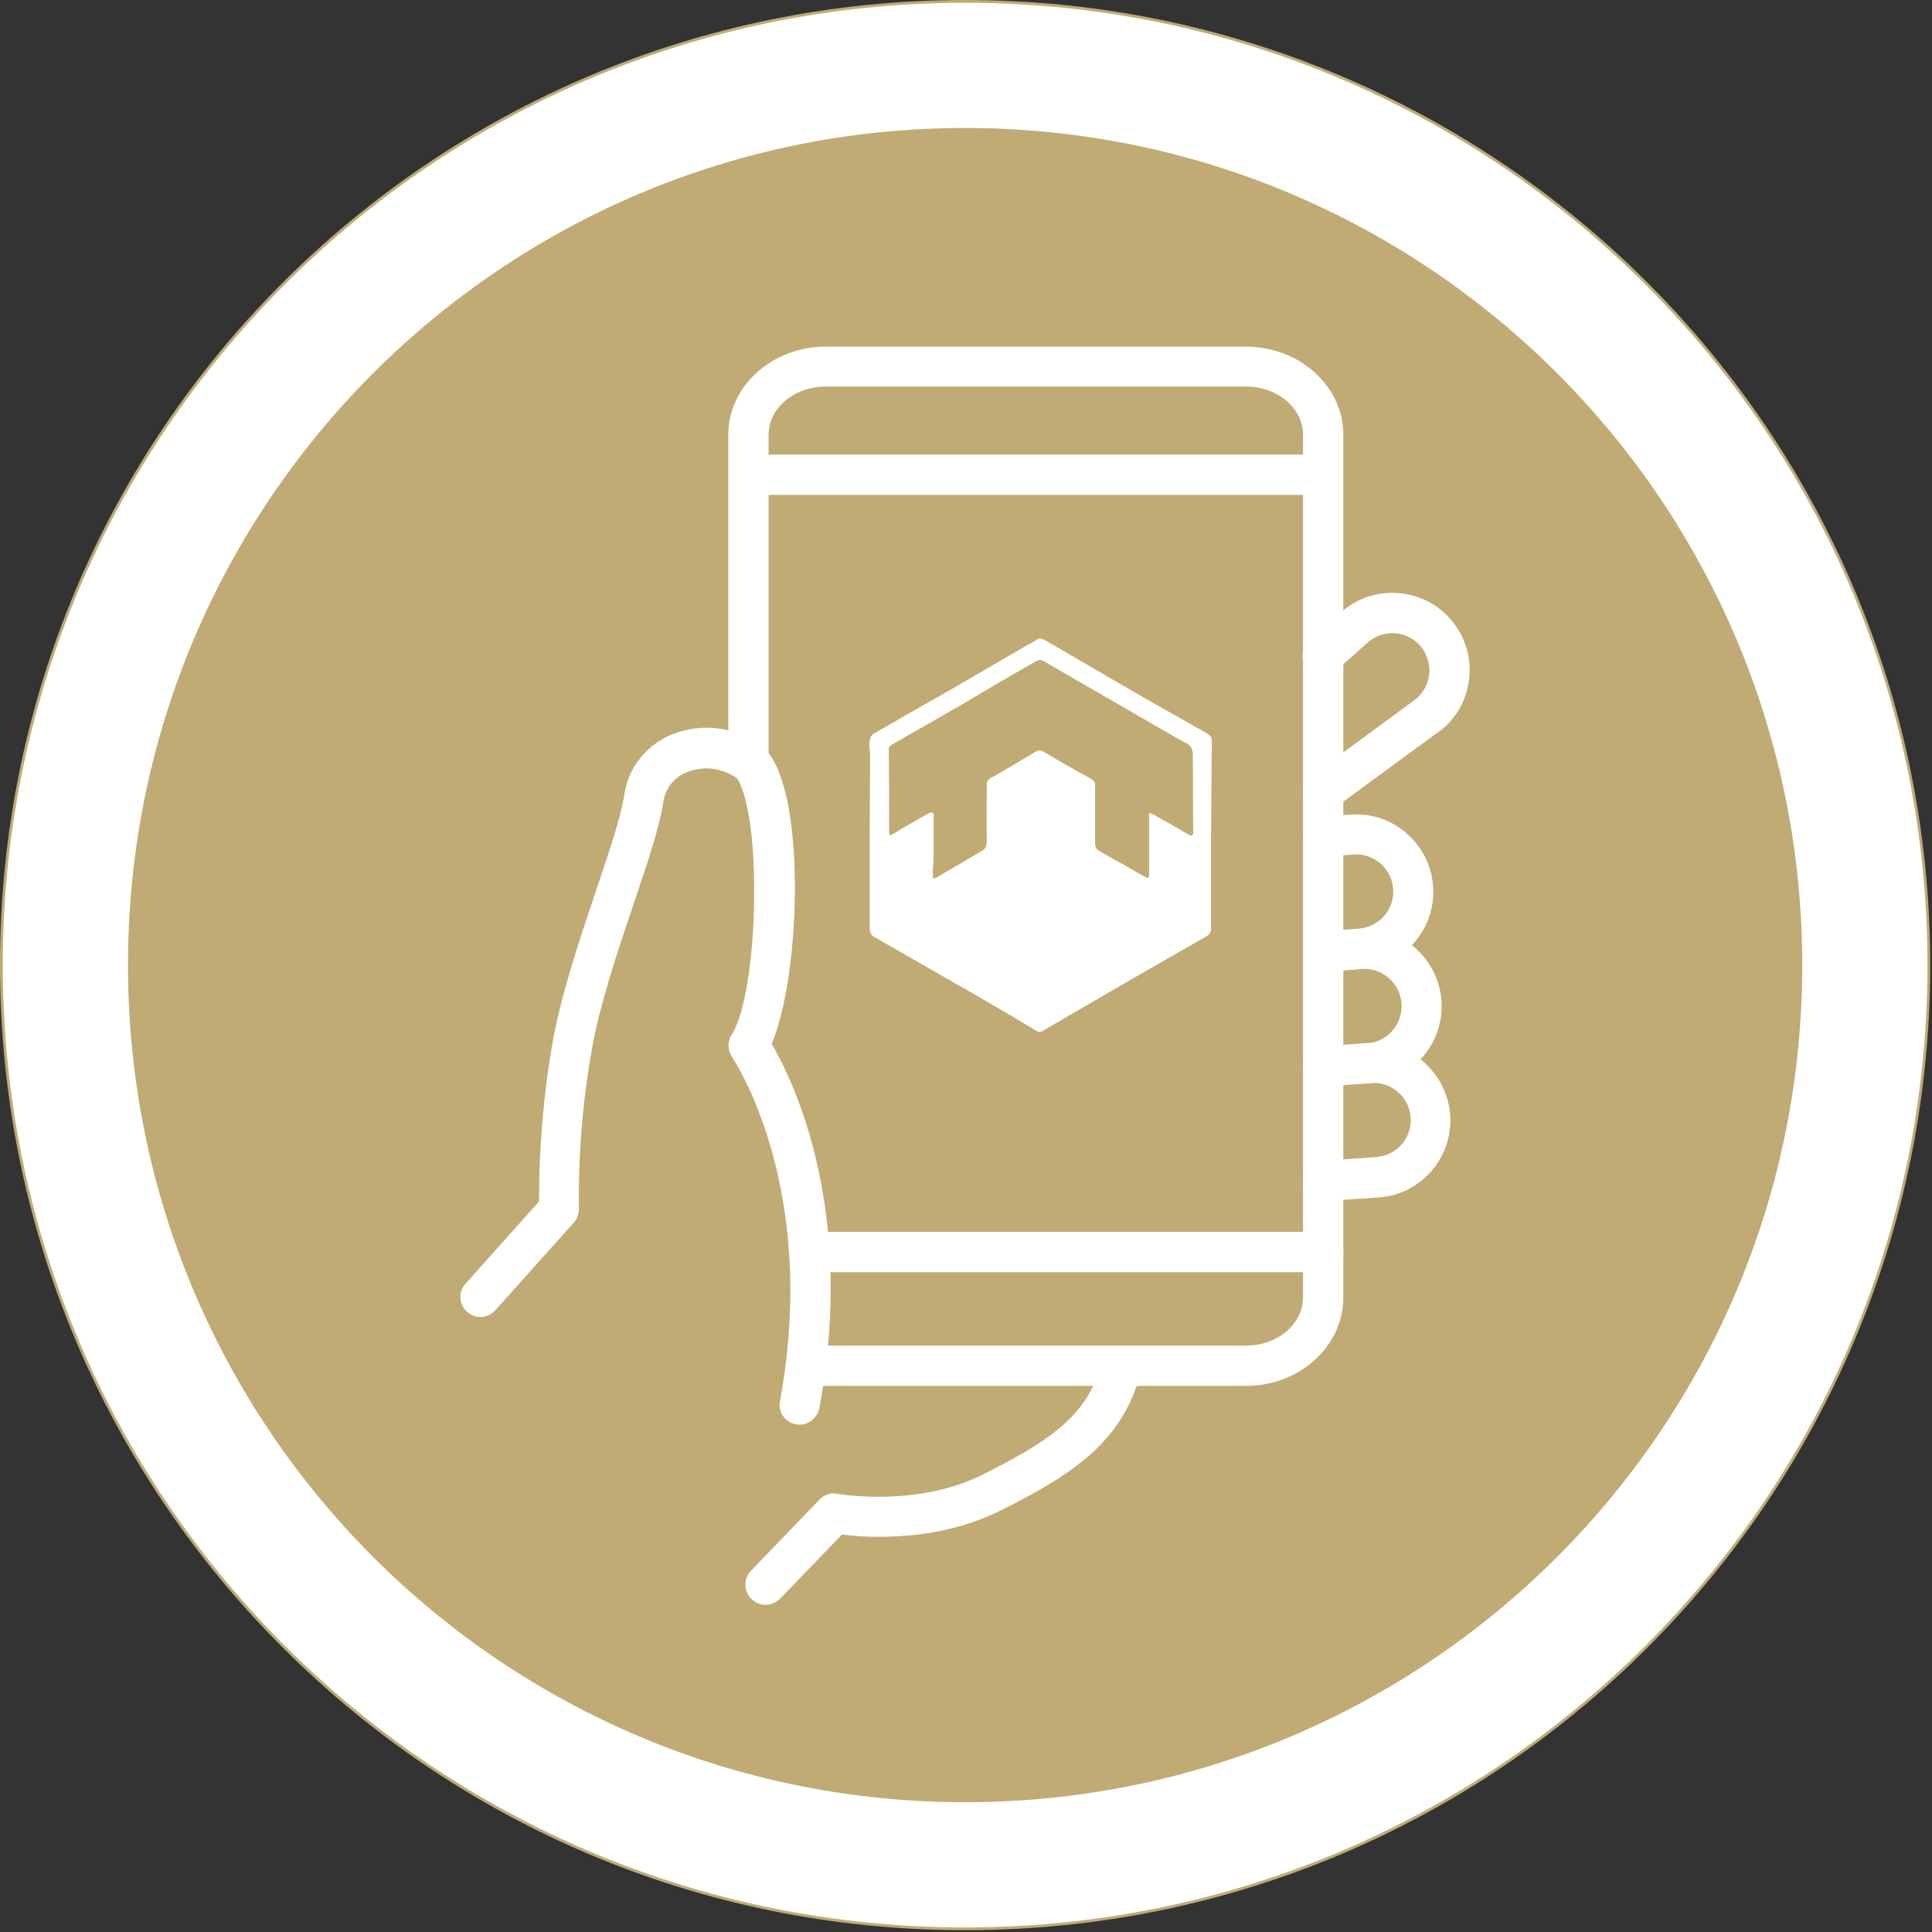
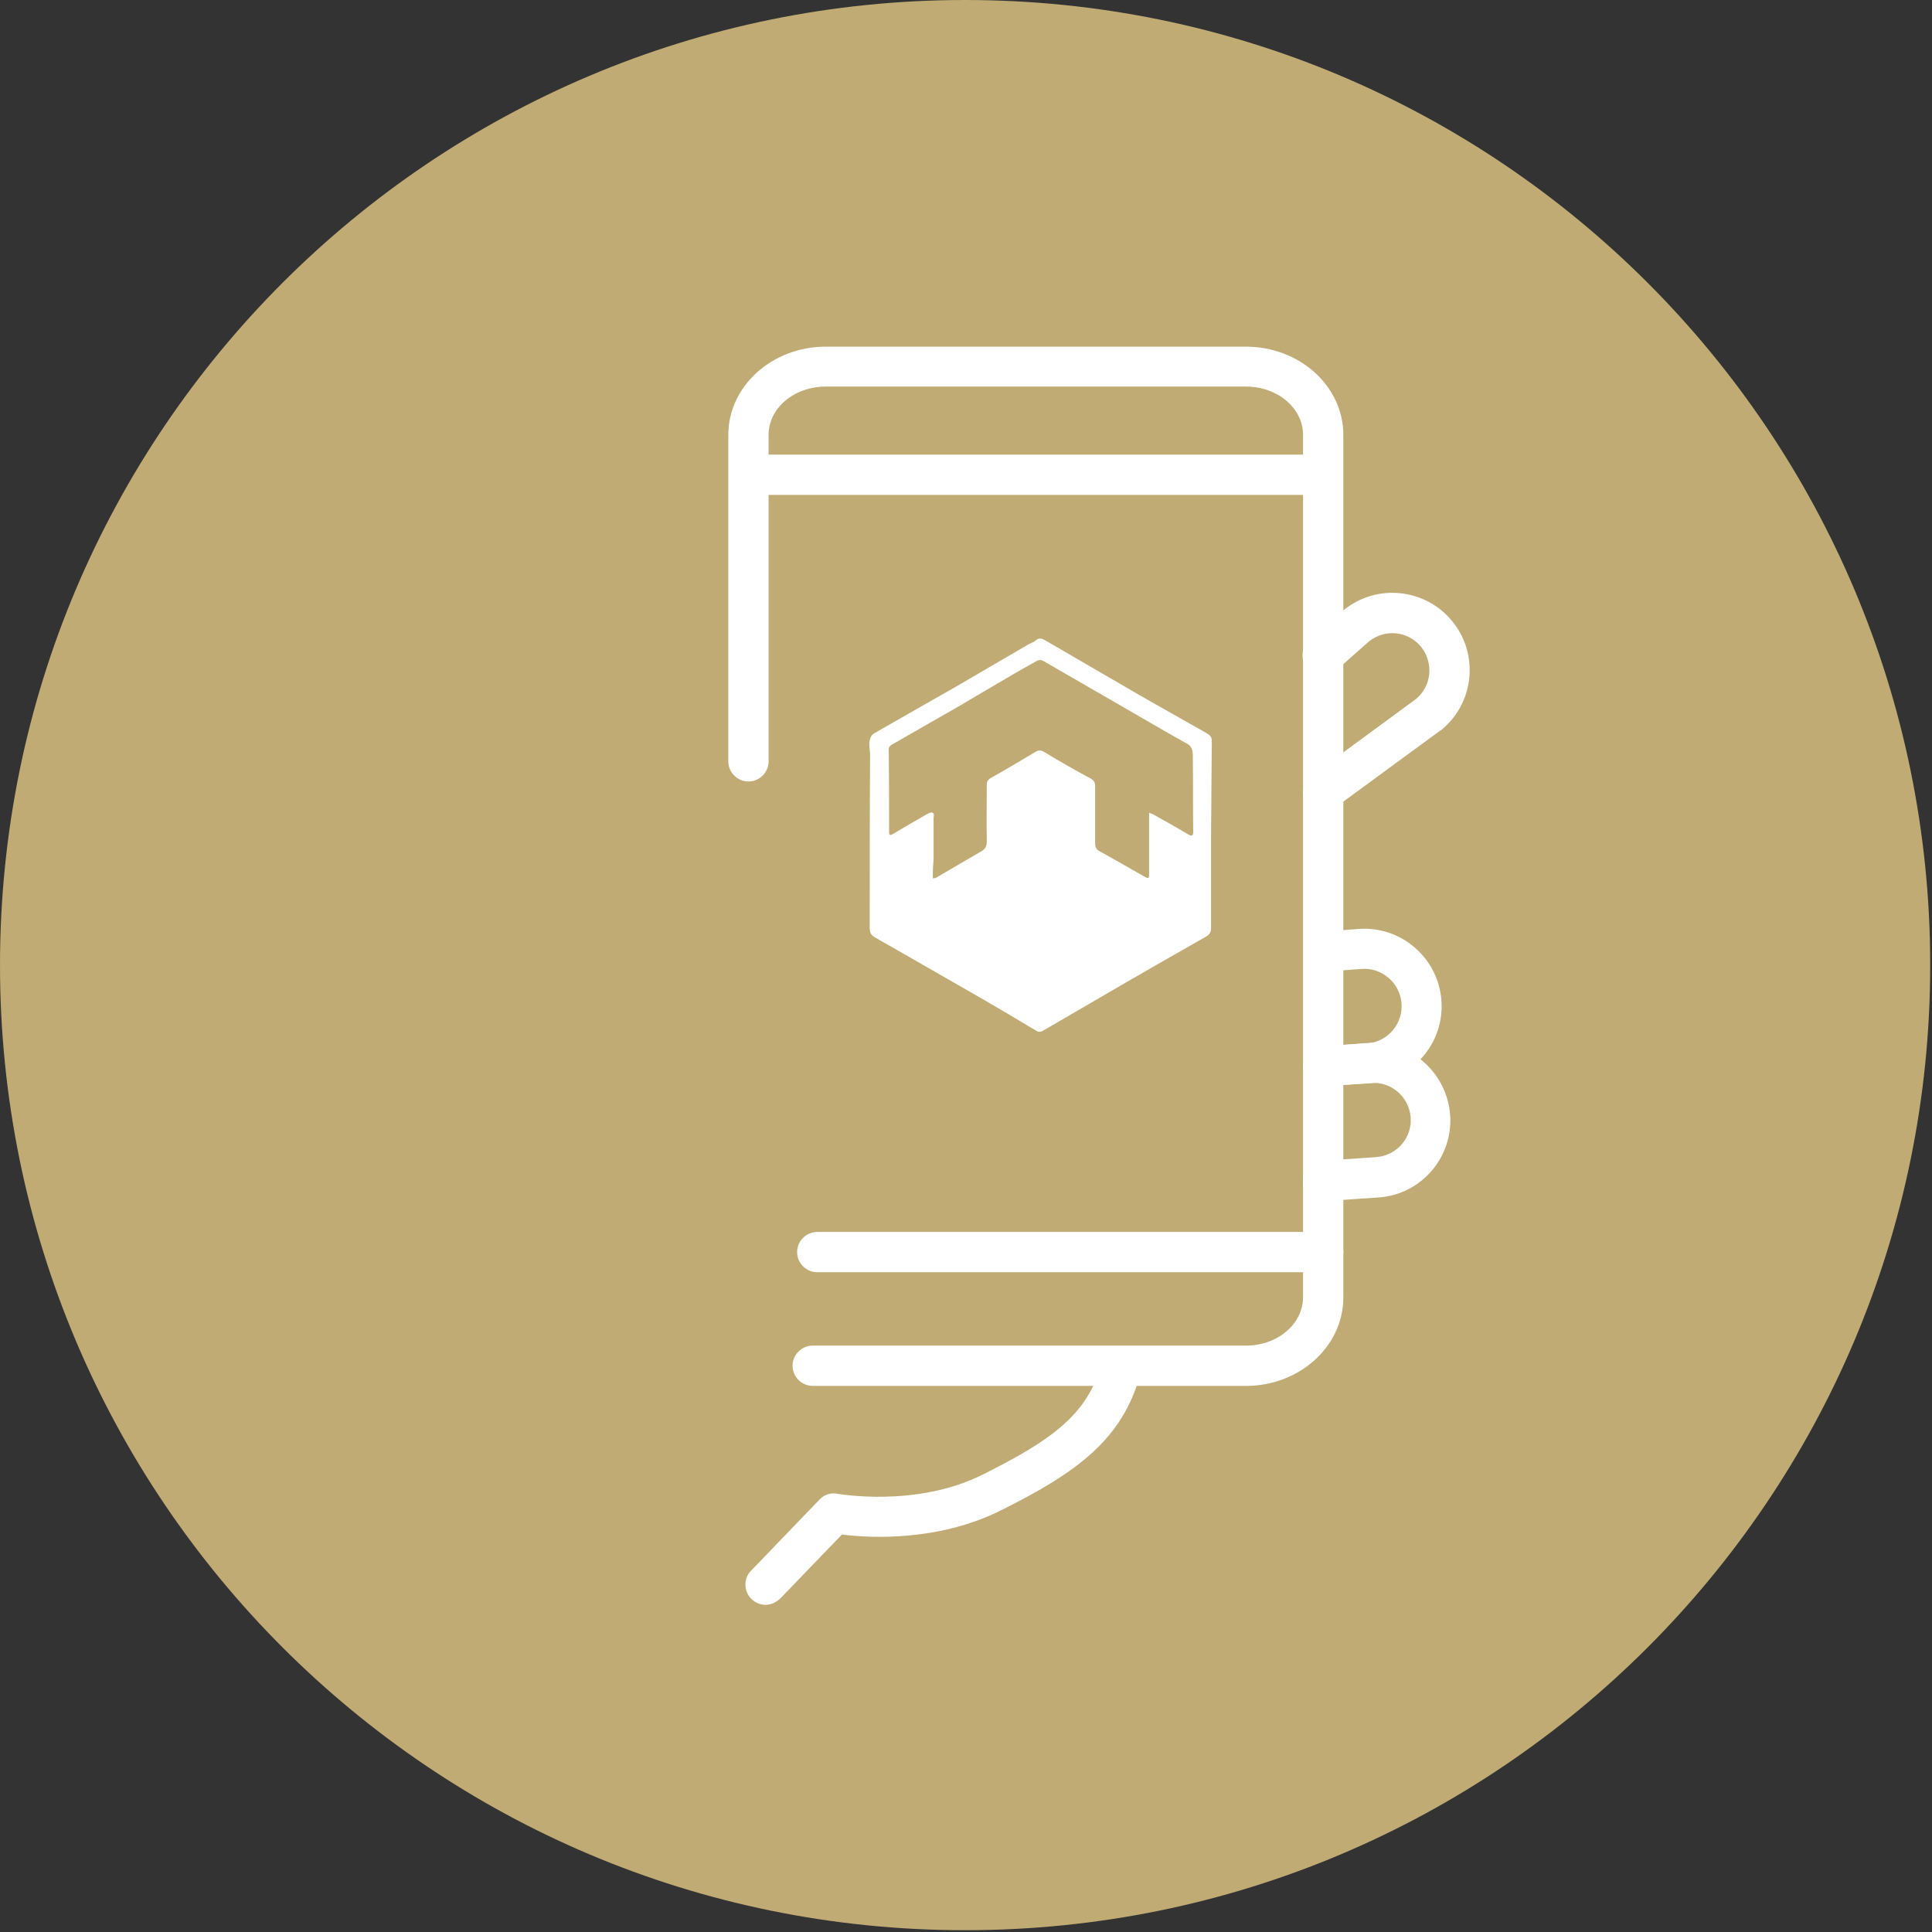
<svg xmlns="http://www.w3.org/2000/svg" width="108" height="108" viewBox="0 0 108 108" fill="none">
  <rect x="0" y="0" width="108" height="108" fill="#333333" stroke="none" />
  <path d="M53.95 107.9C83.746 107.9 107.9 83.746 107.9 53.95C107.9 24.154 83.746 0 53.95 0C24.154 0 0 24.154 0 53.95C0 83.746 24.154 107.9 53.95 107.9Z" fill="#C0AB74" />
-   <path d="M53.95 104.245C81.728 104.245 104.246 81.727 104.246 53.95C104.246 26.173 81.728 3.655 53.95 3.655C26.173 3.655 3.655 26.173 3.655 53.95C3.655 81.727 26.173 104.245 53.95 104.245Z" stroke="white" stroke-width="7" stroke-miterlimit="10" />
-   <path d="M44.708 79.639C44.644 79.639 44.58 79.639 44.495 79.618C43.879 79.512 43.475 78.917 43.603 78.322C45.813 66.253 40.968 59.177 40.925 59.092C40.67 58.71 40.649 58.221 40.904 57.838C41.627 56.733 42.137 53.567 42.158 50.104C42.2 45.833 41.499 43.772 41.159 43.474C40.331 42.922 39.289 42.794 38.376 43.177C37.674 43.453 37.186 44.091 37.079 44.834C36.867 46.258 36.187 48.255 35.401 50.593C34.53 53.164 33.552 56.075 33.106 58.54C32.575 61.514 32.32 64.553 32.362 67.57C32.362 67.847 32.277 68.123 32.086 68.335L27.688 73.244C27.284 73.711 26.561 73.754 26.115 73.329C25.648 72.925 25.605 72.202 26.03 71.756L30.131 67.166C30.131 64.128 30.386 61.111 30.917 58.115C31.406 55.48 32.405 52.505 33.297 49.849C34.02 47.703 34.7 45.706 34.891 44.473C35.103 42.943 36.102 41.668 37.526 41.073C39.162 40.393 41.032 40.606 42.498 41.626C45.154 43.538 44.793 54.524 43.135 58.348C44.325 60.388 47.852 67.549 45.813 78.662C45.706 79.236 45.239 79.639 44.708 79.639Z" fill="white" />
  <path d="M42.795 89.711C42.179 89.711 41.669 89.201 41.669 88.585C41.669 88.288 41.775 88.011 41.988 87.799L45.812 83.826C46.067 83.549 46.45 83.422 46.832 83.507C46.875 83.507 51.231 84.293 54.949 82.423C58.816 80.49 60.793 79.066 61.579 76.219C61.749 75.624 62.365 75.284 62.96 75.454C63.555 75.624 63.895 76.219 63.746 76.814C62.748 80.447 60.24 82.296 55.969 84.421C52.421 86.205 48.532 85.972 47.066 85.78L43.645 89.329C43.39 89.584 43.093 89.711 42.795 89.711Z" fill="white" />
  <path d="M73.967 67.145C73.351 67.145 72.841 66.635 72.841 66.019C72.841 65.424 73.287 64.935 73.882 64.893L76.963 64.68C78.111 64.574 78.96 63.575 78.854 62.428C78.748 61.302 77.77 60.452 76.623 60.537L74.668 60.686C74.052 60.728 73.499 60.282 73.457 59.666C73.415 59.05 73.861 58.497 74.477 58.455L76.432 58.306C78.812 58.136 80.873 59.921 81.064 62.322C81.234 64.68 79.47 66.742 77.133 66.933L74.031 67.145C74.031 67.145 73.988 67.145 73.967 67.145Z" fill="white" />
  <path d="M73.967 60.707C73.351 60.707 72.841 60.197 72.841 59.581C72.841 58.986 73.308 58.497 73.882 58.476L76.453 58.327C77.6 58.221 78.45 57.201 78.344 56.054C78.238 54.928 77.239 54.078 76.113 54.163L74.158 54.311C73.542 54.354 73.011 53.908 72.947 53.291C72.883 52.675 73.351 52.144 73.967 52.08L75.922 51.931C78.302 51.74 80.384 53.525 80.575 55.905C80.766 58.285 78.982 60.367 76.602 60.558L73.988 60.707C74.01 60.707 73.988 60.707 73.967 60.707Z" fill="white" />
-   <path d="M74.095 54.311C73.478 54.311 72.968 53.801 72.968 53.185C72.968 52.59 73.415 52.123 74.01 52.059L75.965 51.91C77.112 51.825 77.962 50.827 77.877 49.679C77.792 48.532 76.793 47.682 75.646 47.767L74.073 47.894C73.457 47.937 72.926 47.469 72.862 46.853C72.82 46.237 73.266 45.706 73.882 45.663L75.454 45.536C77.834 45.344 79.917 47.129 80.108 49.509C80.299 51.889 78.514 53.971 76.134 54.163L74.18 54.311C74.137 54.311 74.116 54.311 74.095 54.311Z" fill="white" />
  <path d="M73.967 45.408C73.351 45.408 72.841 44.898 72.841 44.282C72.841 43.921 73.011 43.581 73.308 43.368L79.152 39.076C80.044 38.332 80.15 37.036 79.428 36.144C78.705 35.273 77.43 35.145 76.538 35.846L74.711 37.461C74.264 37.886 73.542 37.865 73.117 37.398C72.692 36.951 72.713 36.229 73.181 35.804C73.202 35.783 73.202 35.783 73.223 35.761L75.072 34.125C75.093 34.104 75.093 34.104 75.114 34.104C76.963 32.595 79.704 32.893 81.192 34.741C82.7 36.59 82.403 39.331 80.554 40.819C80.533 40.84 80.533 40.84 80.511 40.84L74.626 45.153C74.434 45.344 74.201 45.408 73.967 45.408Z" fill="white" />
  <path d="M73.967 67.294C73.351 67.294 72.841 66.784 72.841 66.168V24.308C72.841 22.821 71.417 21.61 69.653 21.61H46.153C44.389 21.61 42.965 22.821 42.965 24.308V42.561C42.965 43.177 42.455 43.687 41.839 43.687C41.223 43.687 40.713 43.177 40.713 42.561V24.308C40.713 21.588 43.157 19.379 46.153 19.379H69.653C72.649 19.379 75.093 21.588 75.093 24.308V66.168C75.093 66.784 74.583 67.294 73.967 67.294Z" fill="white" />
  <path d="M69.653 77.472H45.43C44.814 77.472 44.304 76.962 44.304 76.346C44.304 75.73 44.814 75.22 45.43 75.22H69.653C71.417 75.22 72.841 74.008 72.841 72.521V65.785C72.841 65.169 73.35 64.659 73.967 64.659C74.583 64.659 75.093 65.169 75.093 65.785V72.521C75.093 75.262 72.649 77.472 69.653 77.472Z" fill="white" />
  <path d="M73.797 27.666H41.924C41.308 27.666 40.798 27.156 40.798 26.54C40.798 25.923 41.308 25.413 41.924 25.413H73.797C74.413 25.413 74.923 25.923 74.923 26.54C74.923 27.156 74.413 27.666 73.797 27.666Z" fill="white" />
  <path d="M73.967 71.119H45.685C45.069 71.119 44.559 70.609 44.559 69.993C44.559 69.376 45.069 68.867 45.685 68.867H73.967C74.583 68.867 75.093 69.376 75.093 69.993C75.093 70.609 74.583 71.119 73.967 71.119Z" fill="white" />
  <path d="M67.699 46.683C67.699 48.404 67.699 50.125 67.699 51.868C67.699 52.101 67.635 52.229 67.422 52.356C65.808 53.27 64.214 54.184 62.599 55.119C61.175 55.947 59.752 56.776 58.328 57.605C58.179 57.69 58.052 57.711 57.903 57.605C56.883 56.989 55.863 56.394 54.843 55.799C53.441 54.991 52.017 54.184 50.615 53.376C50.041 53.036 49.446 52.718 48.872 52.378C48.681 52.271 48.617 52.101 48.617 51.868C48.617 48.638 48.617 45.408 48.639 42.178C48.639 41.923 48.554 41.668 48.617 41.392C48.66 41.18 48.745 41.052 48.915 40.967C50.424 40.096 51.932 39.246 53.42 38.396C54.779 37.61 56.139 36.802 57.499 36.016C57.648 35.931 57.818 35.889 57.946 35.761C58.052 35.676 58.222 35.676 58.37 35.761C60.155 36.802 61.962 37.844 63.746 38.885C64.979 39.586 66.211 40.287 67.422 40.967C67.592 41.073 67.741 41.158 67.741 41.413C67.72 43.177 67.72 44.941 67.699 46.683C67.72 46.683 67.72 46.683 67.699 46.683ZM52.145 49.105C52.23 49.084 52.251 49.084 52.294 49.084C53.143 48.595 53.993 48.085 54.843 47.597C55.098 47.448 55.162 47.299 55.162 47.023C55.141 45.982 55.162 44.919 55.162 43.878C55.162 43.708 55.205 43.602 55.374 43.496C56.224 43.028 57.053 42.518 57.882 42.03C58.052 41.923 58.2 41.923 58.392 42.051C59.242 42.561 60.092 43.05 60.963 43.517C61.154 43.623 61.218 43.73 61.218 43.942C61.218 45.004 61.218 46.067 61.218 47.129C61.218 47.363 61.282 47.49 61.494 47.597C62.301 48.043 63.109 48.51 63.895 48.957C64.235 49.148 64.235 49.148 64.235 48.744C64.235 47.639 64.235 46.556 64.235 45.429C64.32 45.472 64.384 45.493 64.448 45.514C65.085 45.876 65.744 46.237 66.381 46.619C66.615 46.768 66.721 46.747 66.7 46.428C66.679 45.068 66.7 43.73 66.679 42.37C66.679 42.072 66.7 41.753 66.339 41.562C65.489 41.095 64.66 40.606 63.81 40.117C61.983 39.055 60.155 38.014 58.328 36.951C58.179 36.866 58.073 36.887 57.946 36.951C57.478 37.206 57.011 37.482 56.564 37.737C55.608 38.29 54.652 38.864 53.675 39.437C52.421 40.16 51.146 40.882 49.892 41.605C49.786 41.668 49.68 41.732 49.68 41.902C49.701 43.432 49.701 44.962 49.701 46.471C49.701 46.704 49.744 46.725 49.956 46.598C50.551 46.237 51.146 45.897 51.741 45.557C51.868 45.493 52.017 45.387 52.123 45.429C52.251 45.472 52.187 45.642 52.187 45.769C52.187 46.556 52.187 47.321 52.187 48.107C52.145 48.468 52.145 48.787 52.145 49.105Z" fill="white" />
</svg>